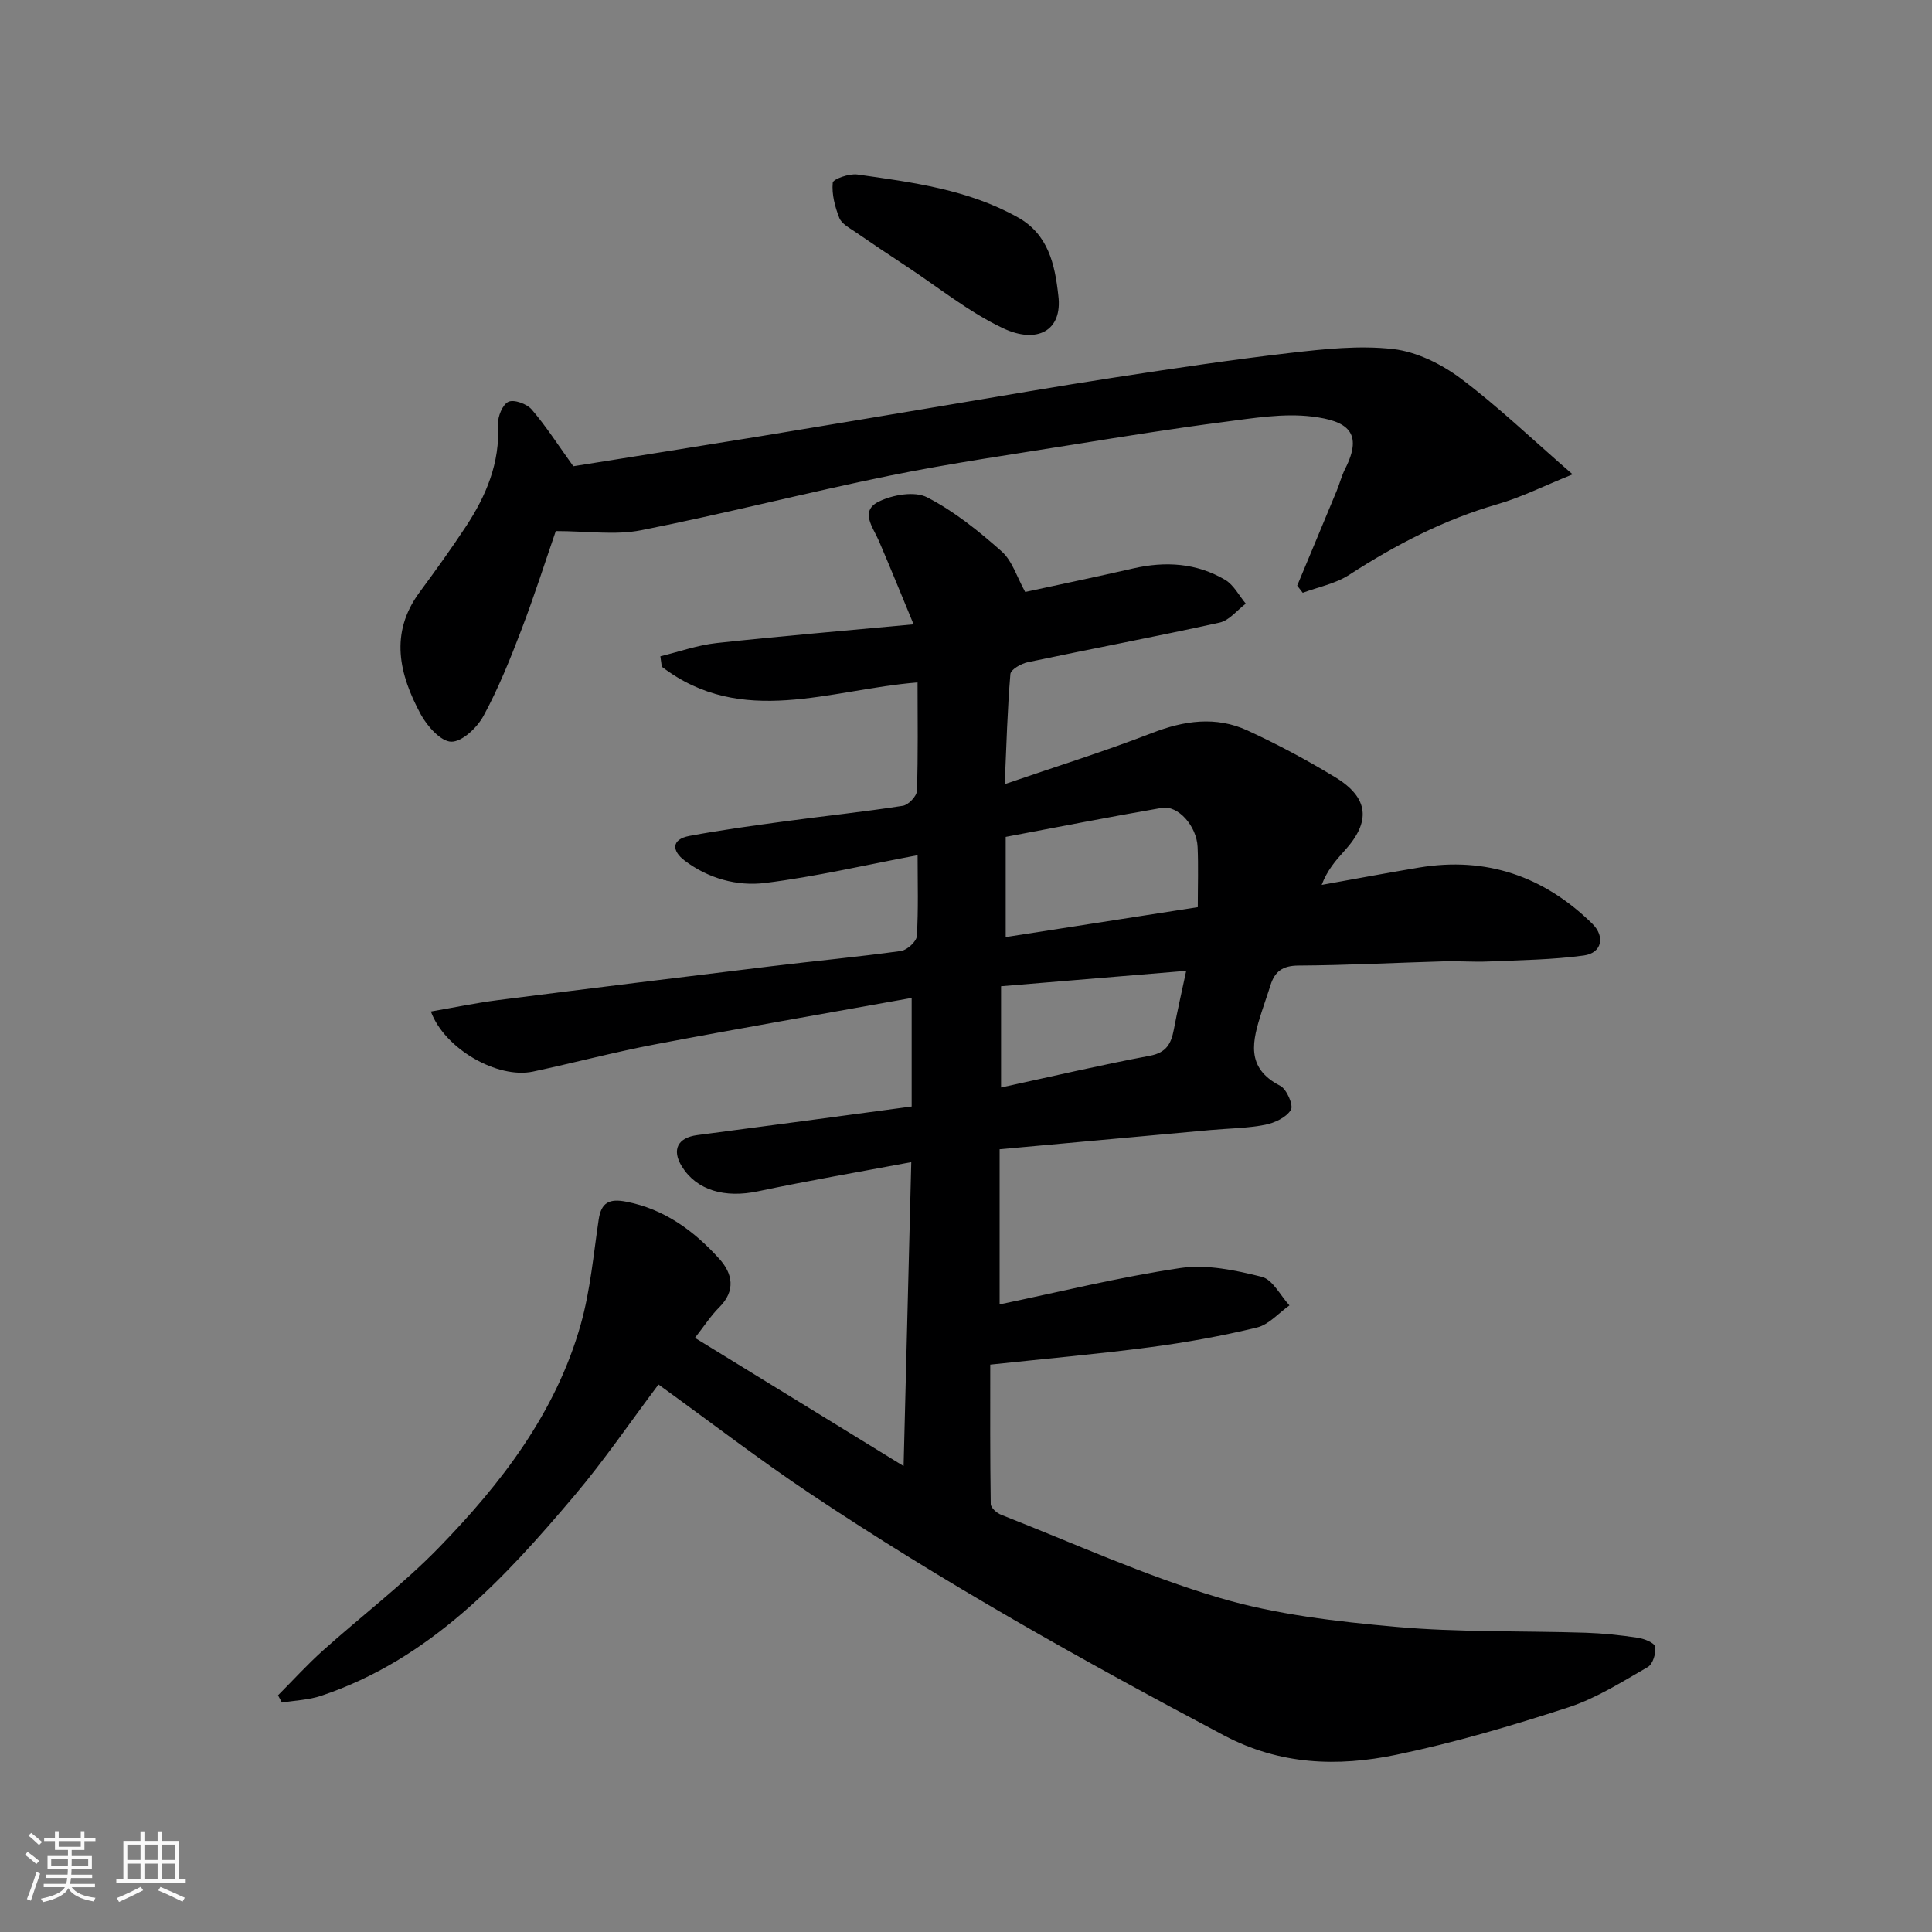
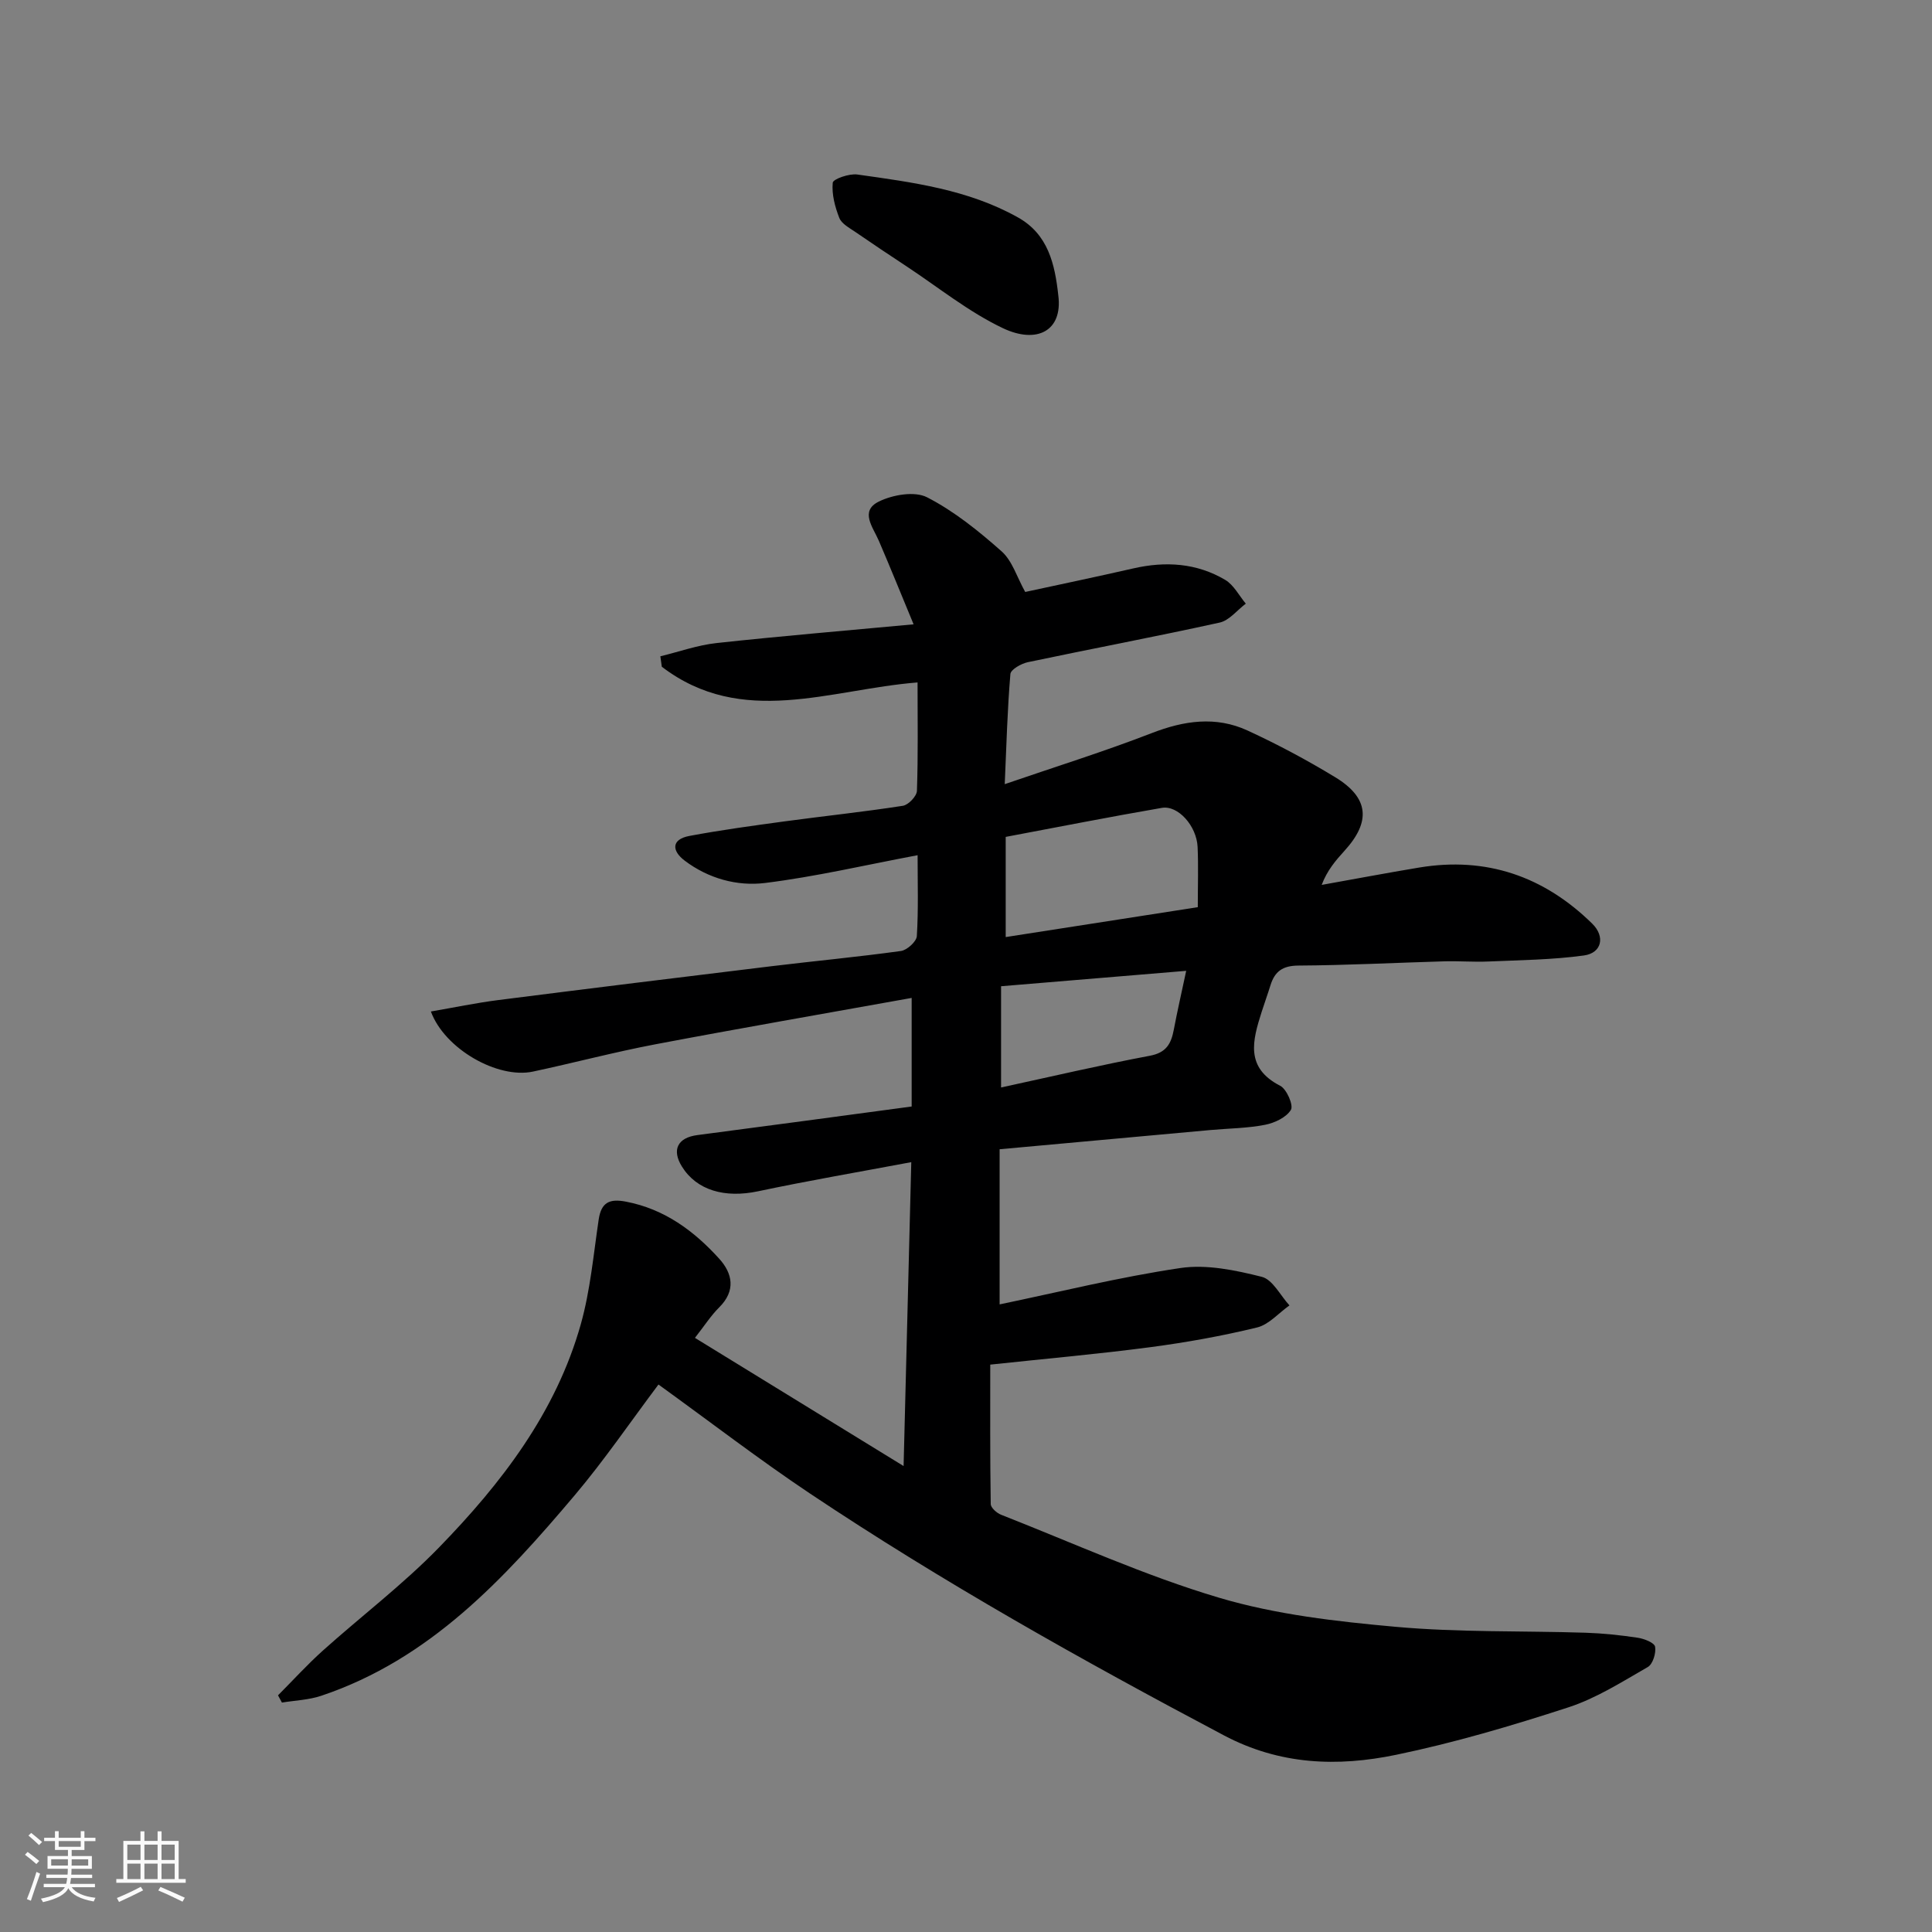
<svg xmlns="http://www.w3.org/2000/svg" enable-background="new 0 0 400 400" viewBox="0 0 400 400">
  <rect x="0" y="0" width="400" height="400" fill="#808080" stroke="none" />
  <path d="m5.17 384 .55-.58c.85.61 1.65 1.24 2.4 1.87l-.59.64c-.83-.73-1.62-1.38-2.36-1.93m1.22 9.53-.82-.34c.71-1.76 1.37-3.64 1.98-5.63.24.13.5.25.76.36-.6 1.67-1.24 3.54-1.92 5.61m-.5-13.5.57-.54c.56.44 1.31 1.06 2.26 1.87l-.64.64c-.68-.66-1.41-1.32-2.19-1.97m3.25.46h2.24v-1.36h.77v1.36h4.57v-1.36h.76v1.36h2.28v.69h-2.28v1.84h-2.64v1.26h4.18v2.64h-4.21c0 .45-.02.86-.05 1.21h4.32v.69h-4.38c-.04.34-.1.75-.19 1.22h5.15v.69h-4.82c.87 1.19 2.51 1.92 4.93 2.19-.17.31-.3.57-.37.76-2.77-.49-4.52-1.41-5.26-2.76-.56 1.26-2.3 2.23-5.24 2.9-.12-.24-.26-.48-.43-.72 2.73-.55 4.38-1.34 4.96-2.38h-4.38v-.69h4.65c.1-.38.17-.79.21-1.22h-4.32v-.69h4.4c.03-.34.05-.75.05-1.21h-4.2v-2.64h4.23v-1.26h-2.69v-1.84h-2.24zm1.46 4.46v1.29h3.45c.01-.4.02-.57.01-.53v-.32-.45h-3.46zm1.55-2.59h4.57v-1.19h-4.57zm6.11 2.59h-3.42v.77c-.01.19-.01.37-.02.53h3.44z" fill="#fafafa" />
  <path d="m32.63 379.16h.82v1.98h3.54v7.89h1.46v.78h-14.37v-.78h1.46v-7.89h3.54v-1.98h.82v1.98h2.73zm-3.49 11.48.5.73c-1.61.82-3.28 1.63-5 2.41-.13-.27-.28-.55-.44-.82 1.75-.72 3.4-1.49 4.94-2.32m-2.78-5.55h2.73v-3.18h-2.73zm0 3.95h2.73v-3.2h-2.73zm3.54-3.95h2.73v-3.18h-2.73zm0 3.95h2.73v-3.2h-2.73zm7.89 4.68c-1.84-.92-3.51-1.7-5.02-2.32l.45-.73c1.89.8 3.57 1.55 5.04 2.23zm-1.62-11.81h-2.73v3.18h2.73zm-2.73 7.13h2.73v-3.2h-2.73z" fill="#fafafa" />
  <g fill="#000001">
    <path d="m136.33 286.65c-5.85 7.79-11.21 15.66-17.32 22.9-14.67 17.36-30.03 34-52.49 41.54-2.58.87-5.42.96-8.15 1.41-.27-.5-.54-1-.81-1.5 3.08-3.09 6.02-6.33 9.26-9.24 7.97-7.15 16.57-13.67 24.01-21.31 12.97-13.32 24.28-28.01 29.42-46.29 1.97-7.01 2.62-14.41 3.7-21.66.53-3.58 2.25-4.37 5.66-3.71 7.97 1.53 14.08 6.05 19.3 11.82 2.76 3.04 3.47 6.62-.01 10.07-1.73 1.72-3.07 3.83-5.02 6.31 14.14 8.68 28.21 17.33 43.2 26.54.54-21.49 1.05-41.75 1.59-62.92-10.74 2.02-21.27 3.82-31.71 6.03-6.89 1.46-12.72-.18-15.79-5.14-2.14-3.47-.85-5.96 3.19-6.49 14.74-1.92 29.48-3.92 44.39-5.92 0-7.52 0-14.63 0-22.48-17.94 3.23-35.58 6.28-53.16 9.62-8.46 1.61-16.81 3.83-25.24 5.63-7.31 1.56-18.3-4.69-21.14-12.44 4.72-.81 9.29-1.77 13.9-2.36 18.85-2.4 37.71-4.72 56.57-7.01 8.95-1.09 17.94-1.92 26.86-3.16 1.26-.18 3.21-1.95 3.28-3.08.34-5.46.16-10.95.16-16.75-10.79 2.03-21.11 4.45-31.57 5.75-5.81.72-11.77-.93-16.66-4.63-2.64-1.99-2.84-4.39.99-5.11 6.57-1.23 13.2-2.13 19.83-3.03 8.11-1.1 16.27-1.95 24.36-3.21 1.15-.18 2.87-1.99 2.91-3.09.26-7.46.13-14.94.13-22.45-18.13 1.44-36.34 9.44-52.95-3.25-.1-.72-.2-1.44-.3-2.16 3.87-.94 7.69-2.31 11.62-2.74 13.21-1.44 26.45-2.54 40.81-3.88-2.59-6.25-4.84-11.82-7.21-17.33-1.21-2.8-3.99-6.12.02-8.09 2.87-1.41 7.41-2.2 9.98-.88 5.59 2.87 10.67 6.97 15.42 11.18 2.23 1.97 3.19 5.37 4.9 8.42 6.93-1.5 14.68-3.12 22.39-4.88 6.66-1.52 13.11-1.12 19.02 2.38 1.77 1.05 2.86 3.25 4.26 4.92-1.8 1.35-3.42 3.48-5.42 3.92-13.2 2.91-26.49 5.41-39.72 8.2-1.36.29-3.52 1.51-3.6 2.45-.62 7.36-.82 14.76-1.17 22.8 10.53-3.62 20.61-6.76 30.44-10.57 6.7-2.6 13.27-3.55 19.82-.54 6.23 2.87 12.31 6.12 18.17 9.68 6.99 4.25 7.42 9.19 1.91 15.23-1.83 2.01-3.6 4.08-4.72 7.06 6.72-1.2 13.43-2.47 20.16-3.59 13.94-2.32 25.87 1.82 35.85 11.61 2.75 2.7 1.97 6.08-1.71 6.59-6.55.9-13.21.96-19.83 1.25-2.99.13-6-.12-8.99-.04-10.1.29-20.2.82-30.3.88-3.26.02-4.89 1.21-5.78 4.07-.58 1.87-1.25 3.7-1.84 5.56-1.86 5.86-3.46 11.51 3.85 15.26 1.35.69 2.79 4.05 2.22 4.98-.95 1.57-3.38 2.72-5.37 3.1-3.69.72-7.51.74-11.28 1.08-14.24 1.29-28.47 2.59-43.66 3.98v32.12c12.24-2.54 24.75-5.65 37.44-7.53 5.43-.8 11.38.45 16.83 1.82 2.27.57 3.85 3.87 5.74 5.92-2.23 1.57-4.25 3.97-6.71 4.57-7.28 1.77-14.69 3.1-22.11 4.08-10.75 1.42-21.56 2.37-33.13 3.61 0 9.36-.05 19.11.1 28.86.01.77 1.24 1.87 2.14 2.22 14.99 5.88 29.74 12.61 45.13 17.18 11.78 3.5 24.31 4.92 36.63 6.03 13.03 1.17 26.18.8 39.28 1.22 3.61.12 7.22.5 10.79 1.04 1.33.2 3.44 1.03 3.58 1.86.23 1.32-.47 3.6-1.51 4.2-5.33 3.06-10.65 6.46-16.42 8.34-11.74 3.82-23.64 7.34-35.72 9.84-12.09 2.5-24 2.12-35.64-4.04-29.31-15.51-58.2-31.7-85.77-50.12-10.43-6.98-20.41-14.66-31.28-22.51zm111.66-98.83c0-4.51.14-8.5-.04-12.47-.2-4.34-4.04-8.67-7.4-8.09-10.84 1.87-21.64 4-32.33 6.01v20.74c13.4-2.09 26.51-4.13 39.77-6.19zm-40.73 37.33c10.48-2.27 20.61-4.65 30.82-6.57 3.41-.64 4.39-2.51 4.94-5.38.75-3.97 1.66-7.9 2.57-12.2-12.8 1.06-25.49 2.12-38.33 3.19z" />
-     <path d="m325.59 98.21c-6.07 2.45-10.67 4.77-15.53 6.17-11.1 3.2-21.13 8.42-30.77 14.66-2.81 1.82-6.36 2.49-9.57 3.69-.38-.49-.77-.98-1.15-1.48 2.73-6.55 5.47-13.09 8.18-19.64.62-1.5 1.02-3.11 1.75-4.55 3.85-7.58.39-9.94-6.88-10.82-5.94-.72-12.17.34-18.21 1.12-10.37 1.34-20.7 3-31.03 4.66-12.73 2.05-25.51 3.88-38.14 6.45-17.23 3.51-34.27 7.9-51.51 11.31-5.37 1.06-11.14.17-17.66.17-2.11 6.11-4.41 13.34-7.11 20.41-2.32 6.08-4.77 12.17-7.86 17.87-1.31 2.41-4.41 5.36-6.66 5.33-2.17-.03-4.99-3.2-6.32-5.65-4.46-8.26-6.54-16.78-.25-25.3 3.29-4.46 6.54-8.97 9.59-13.6 4.21-6.39 7.08-13.2 6.65-21.15-.09-1.6.94-4.11 2.15-4.67 1.16-.54 3.82.43 4.82 1.59 2.96 3.44 5.42 7.3 8.62 11.75 12.23-1.96 25.39-4.03 38.54-6.18 12.73-2.08 25.45-4.24 38.17-6.36 11.76-1.96 23.49-4.02 35.27-5.82 12.13-1.86 24.27-3.69 36.45-5.1 7.07-.81 14.33-1.6 21.32-.8 4.85.56 9.96 3.09 13.95 6.07 7.65 5.73 14.58 12.39 23.19 19.87z" />
    <path d="m219.11 61.15c.95 7.42-4.48 10.1-11.44 6.81-7.13-3.38-13.44-8.51-20.09-12.89-3.53-2.33-7.05-4.67-10.53-7.07-1.21-.83-2.8-1.67-3.28-2.88-.9-2.3-1.59-4.9-1.36-7.29.07-.76 3.41-1.94 5.09-1.7 11.42 1.61 22.93 3.1 33.23 8.87 6.29 3.5 7.67 9.69 8.38 16.15z" />
  </g>
</svg>